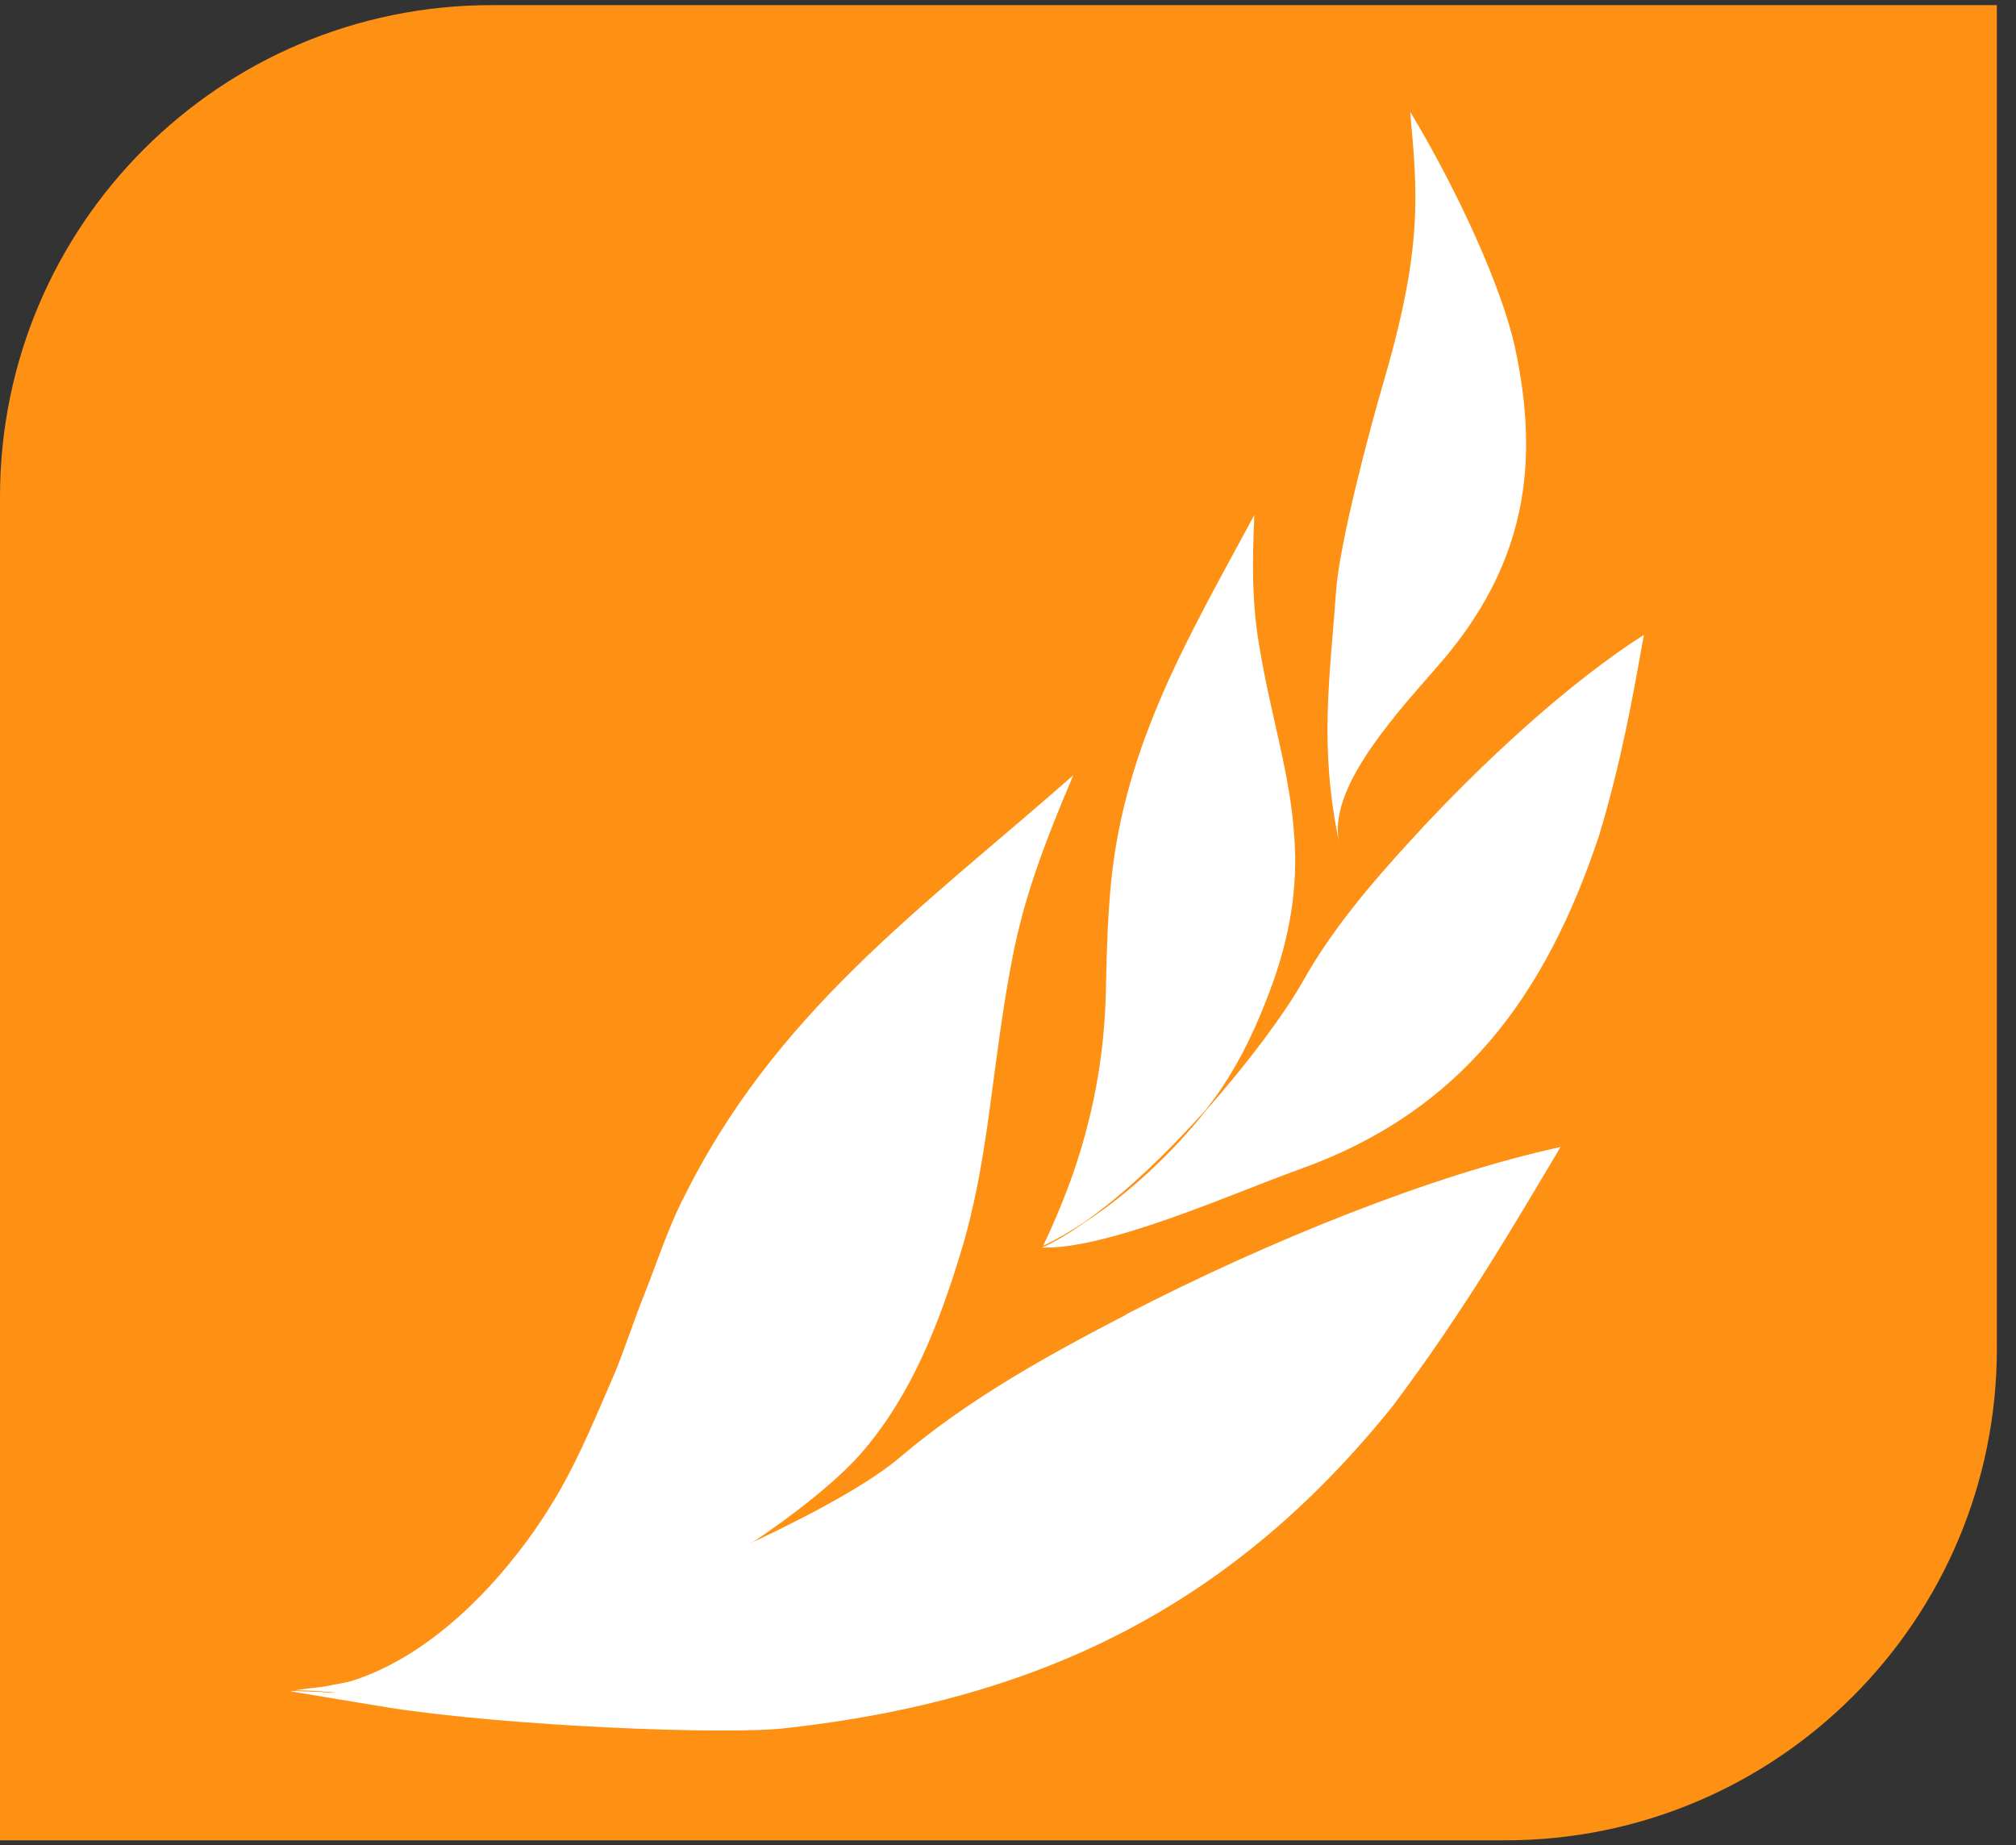
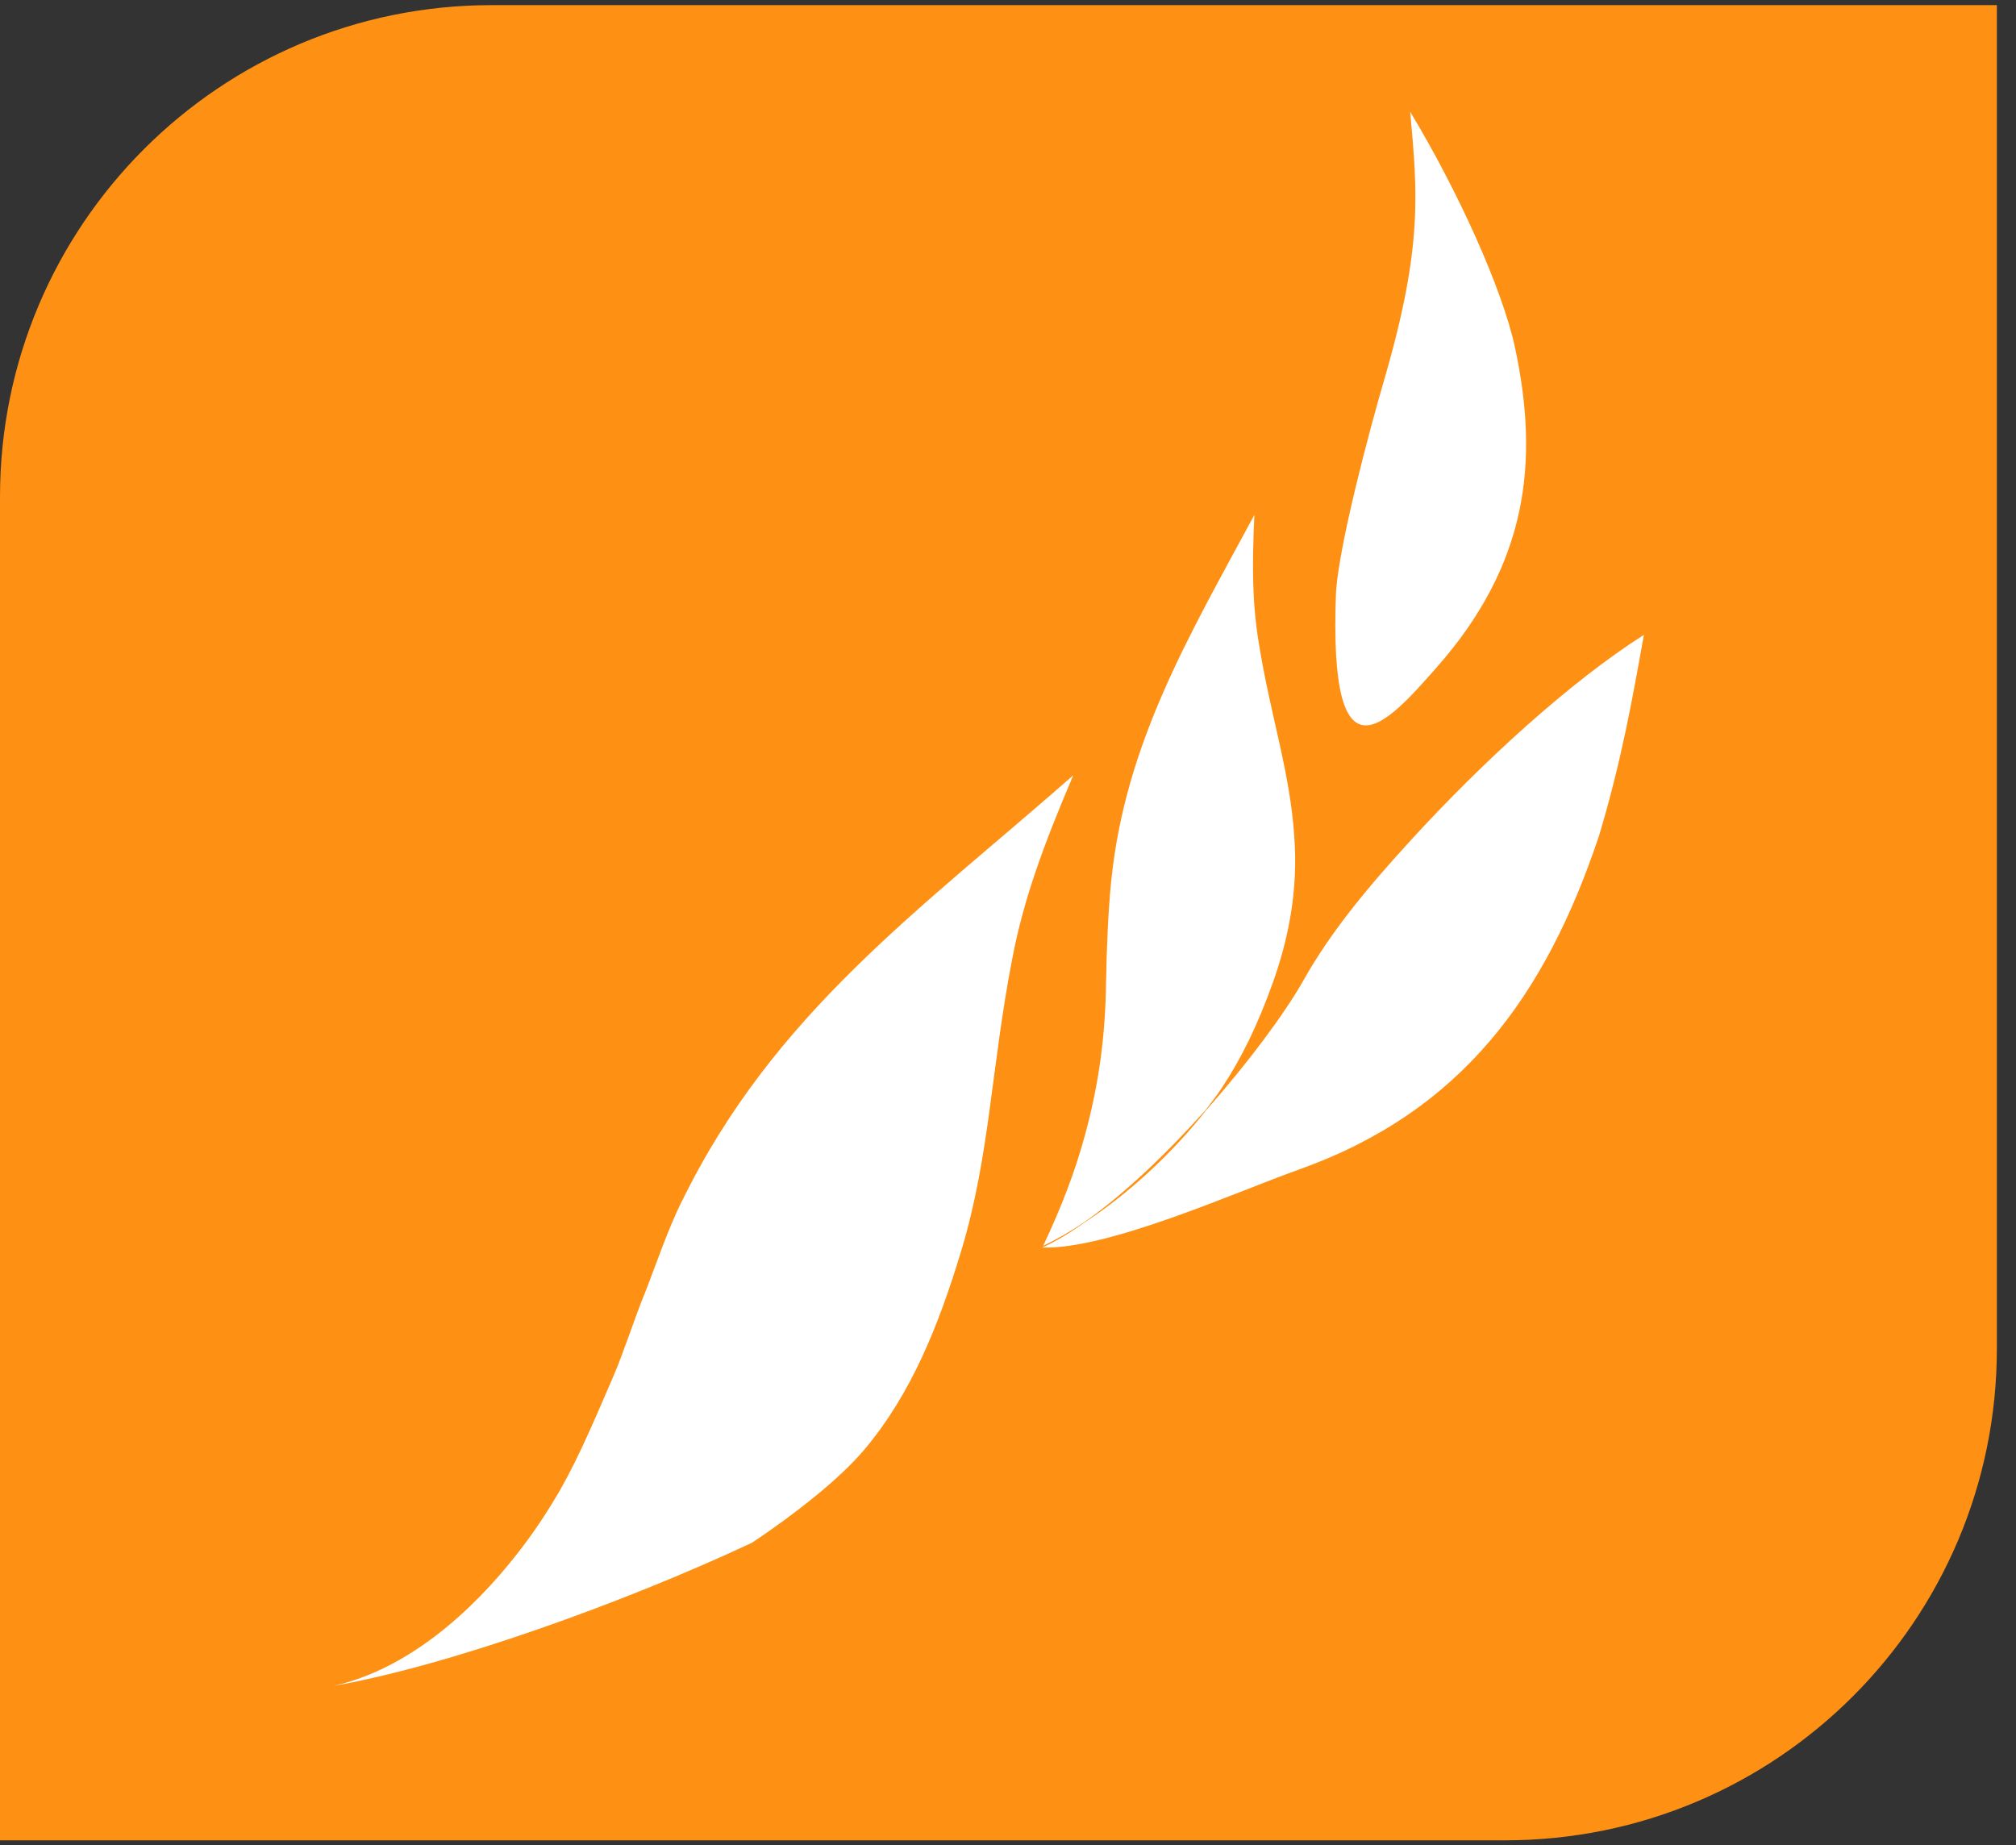
<svg xmlns="http://www.w3.org/2000/svg" width="59" height="54" viewBox="0 0 59 54" fill="none">
  <rect x="0" y="0" width="59" height="54" fill="#333333" stroke="none" />
  <g clip-path="url(#clip0_2238_5324)">
    <path d="M44.05 0.15H14.39C6.44 0.15 0 6.59 0 14.54V53.86H44.05C52 53.86 58.44 47.42 58.44 39.47V0.15H44.05Z" fill="#FE9013" />
-     <path d="M40.52 11.08C40.06 12.65 39.19 15.94 39.1 17.32C38.92 19.84 38.6 21.84 39.19 24.66C38.87 23.15 40.6 21.17 42.03 19.55C44.72 16.51 45.05 13.51 44.34 10.18C43.97 8.46 42.68 5.61 41.27 3.27C41.48 5.62 41.65 7.19 40.52 11.08Z" fill="white" />
+     <path d="M40.52 11.08C40.06 12.65 39.19 15.94 39.1 17.32C38.87 23.15 40.6 21.17 42.03 19.55C44.72 16.51 45.05 13.51 44.34 10.18C43.97 8.46 42.68 5.61 41.27 3.27C41.48 5.62 41.65 7.19 40.52 11.08Z" fill="white" />
    <path d="M41.29 24.59C40.1 25.89 38.97 27.22 38.13 28.72C37.59 29.67 36.54 31.09 35.3 32.49C34.36 33.69 33.05 34.93 31.72 35.79C31.3 36.09 30.89 36.34 30.5 36.51C32.42 36.58 36.21 34.87 38.01 34.23C42.76 32.54 45.23 29.16 46.8 24.45C47.46 22.25 47.78 20.42 48.11 18.58C45.97 19.94 43.41 22.27 41.29 24.59Z" fill="white" />
    <path d="M19.96 35.14C19.51 36.07 19.25 36.88 18.87 37.85C18.61 38.47 18.22 39.67 17.95 40.28C17.71 40.83 17.48 41.38 17.23 41.93C16.97 42.51 16.69 43.08 16.38 43.63C16 44.28 15.59 44.9 15.13 45.48C13.82 47.16 11.93 48.86 9.76 49.34C13.09 48.76 18.21 46.93 22.01 45.15C23.25 44.32 24.56 43.3 25.3 42.42C26.67 40.79 27.47 38.8 28.14 36.58C28.97 33.82 29.01 31.21 29.63 28.03C29.96 26.32 30.52 24.78 31.41 22.69C26.93 26.63 22.65 29.65 19.96 35.15" fill="white" />
    <path d="M32.52 25.78C32.43 26.71 32.39 27.67 32.37 28.75C32.35 30.24 32.18 31.66 31.75 33.23C31.47 34.26 31.09 35.27 30.53 36.46C30.91 36.28 31.31 36.05 31.7 35.79C32.9 34.96 34.16 33.74 35.28 32.49C35.45 32.27 35.61 32.06 35.75 31.85C36.33 30.98 36.8 30.01 37.24 28.79C37.72 27.45 37.99 26.05 37.88 24.51C37.76 22.6 37.18 20.95 36.84 18.82C36.65 17.67 36.64 16.59 36.71 15.07C34.82 18.58 32.93 21.73 32.52 25.79" fill="white" />
-     <path d="M32.95 38.48C30.59 39.7 28.32 40.97 26.35 42.64C25.51 43.36 23.93 44.24 22.02 45.14C22 45.15 21.99 45.16 21.97 45.17C21.97 45.15 21.98 45.14 21.99 45.12C18.19 46.91 13.07 48.73 9.74 49.31C9.52 49.36 9.29 49.39 9.06 49.41C8.91 49.43 8.76 49.45 8.62 49.47C8.96 49.47 9.29 49.49 9.63 49.52C9.71 49.52 9.8 49.54 9.88 49.54C9.8 49.54 9.73 49.54 9.65 49.54C9.32 49.51 8.98 49.5 8.64 49.49C8.6 49.49 8.54 49.49 8.5 49.5L11.4 49.98C14.89 50.52 21.19 50.78 22.97 50.58C30.49 49.75 36.09 46.96 40.76 41.15C42.83 38.39 44.23 35.99 45.67 33.57C41.96 34.37 37.13 36.31 32.95 38.47V38.48Z" fill="white" />
  </g>
  <defs>
    <clipPath id="clip0_2238_5324">
      <rect width="58.44" height="53.71" fill="white" transform="translate(0 0.15)" />
    </clipPath>
  </defs>
</svg>